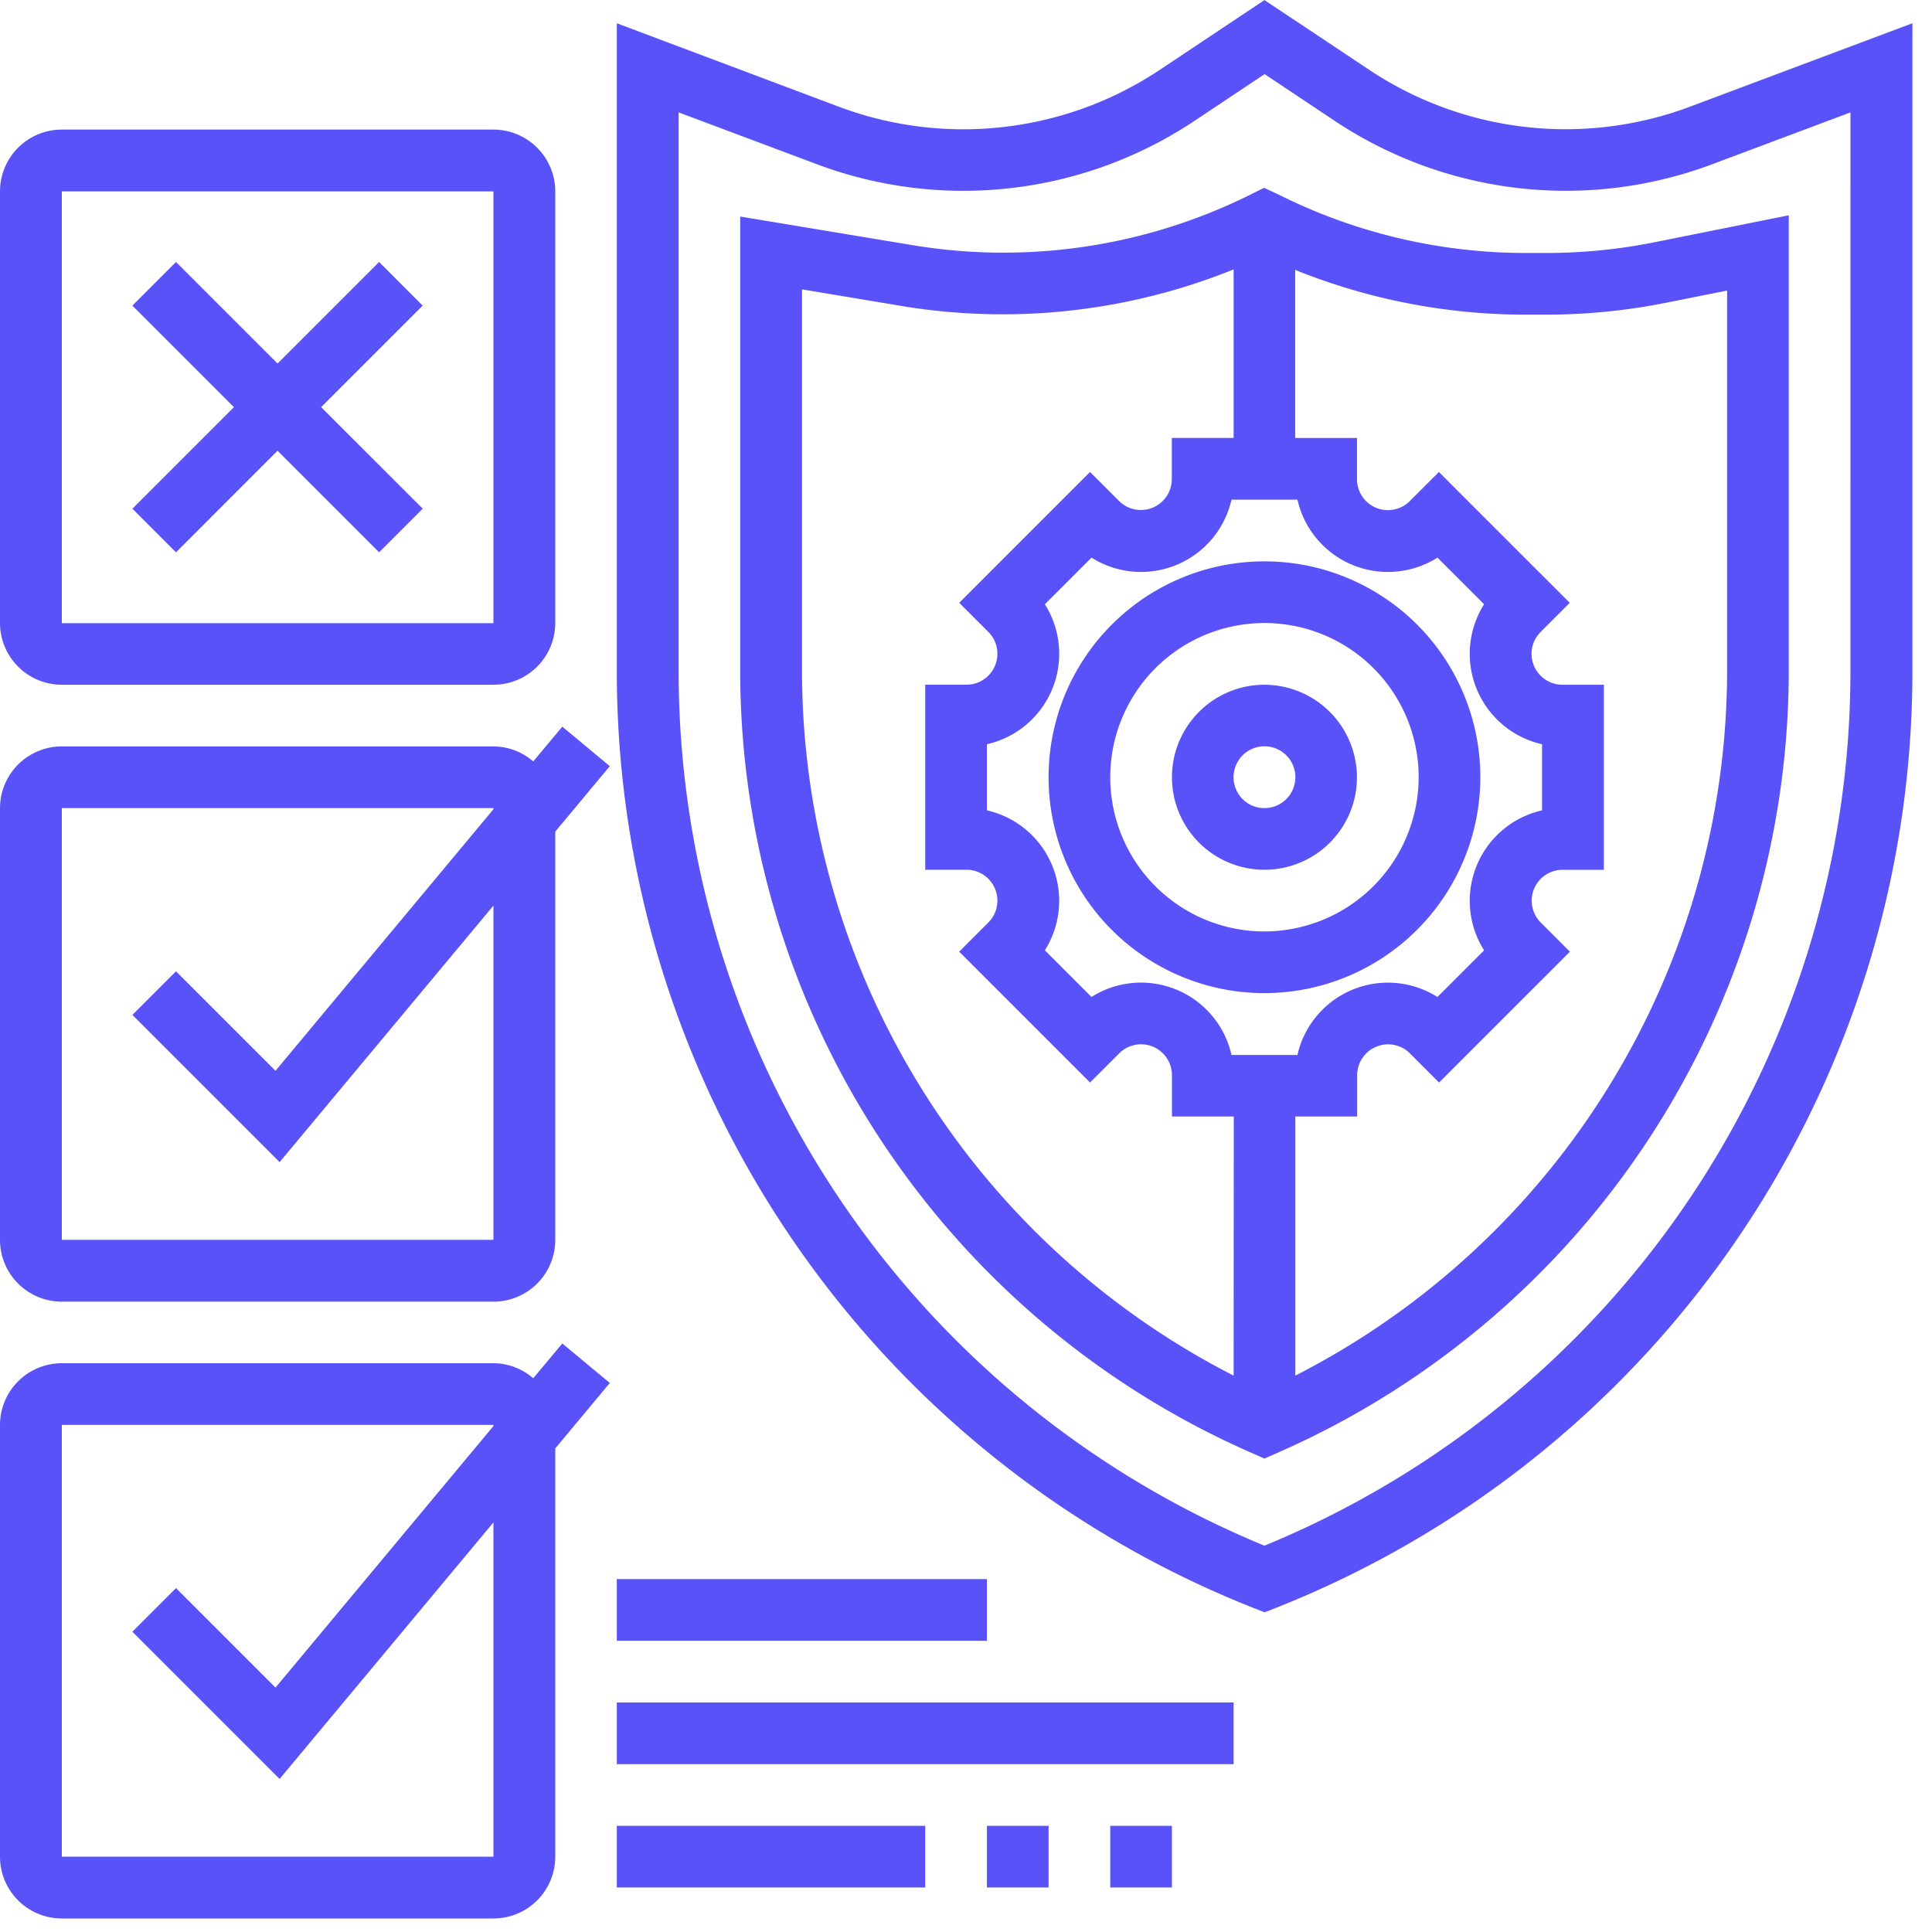
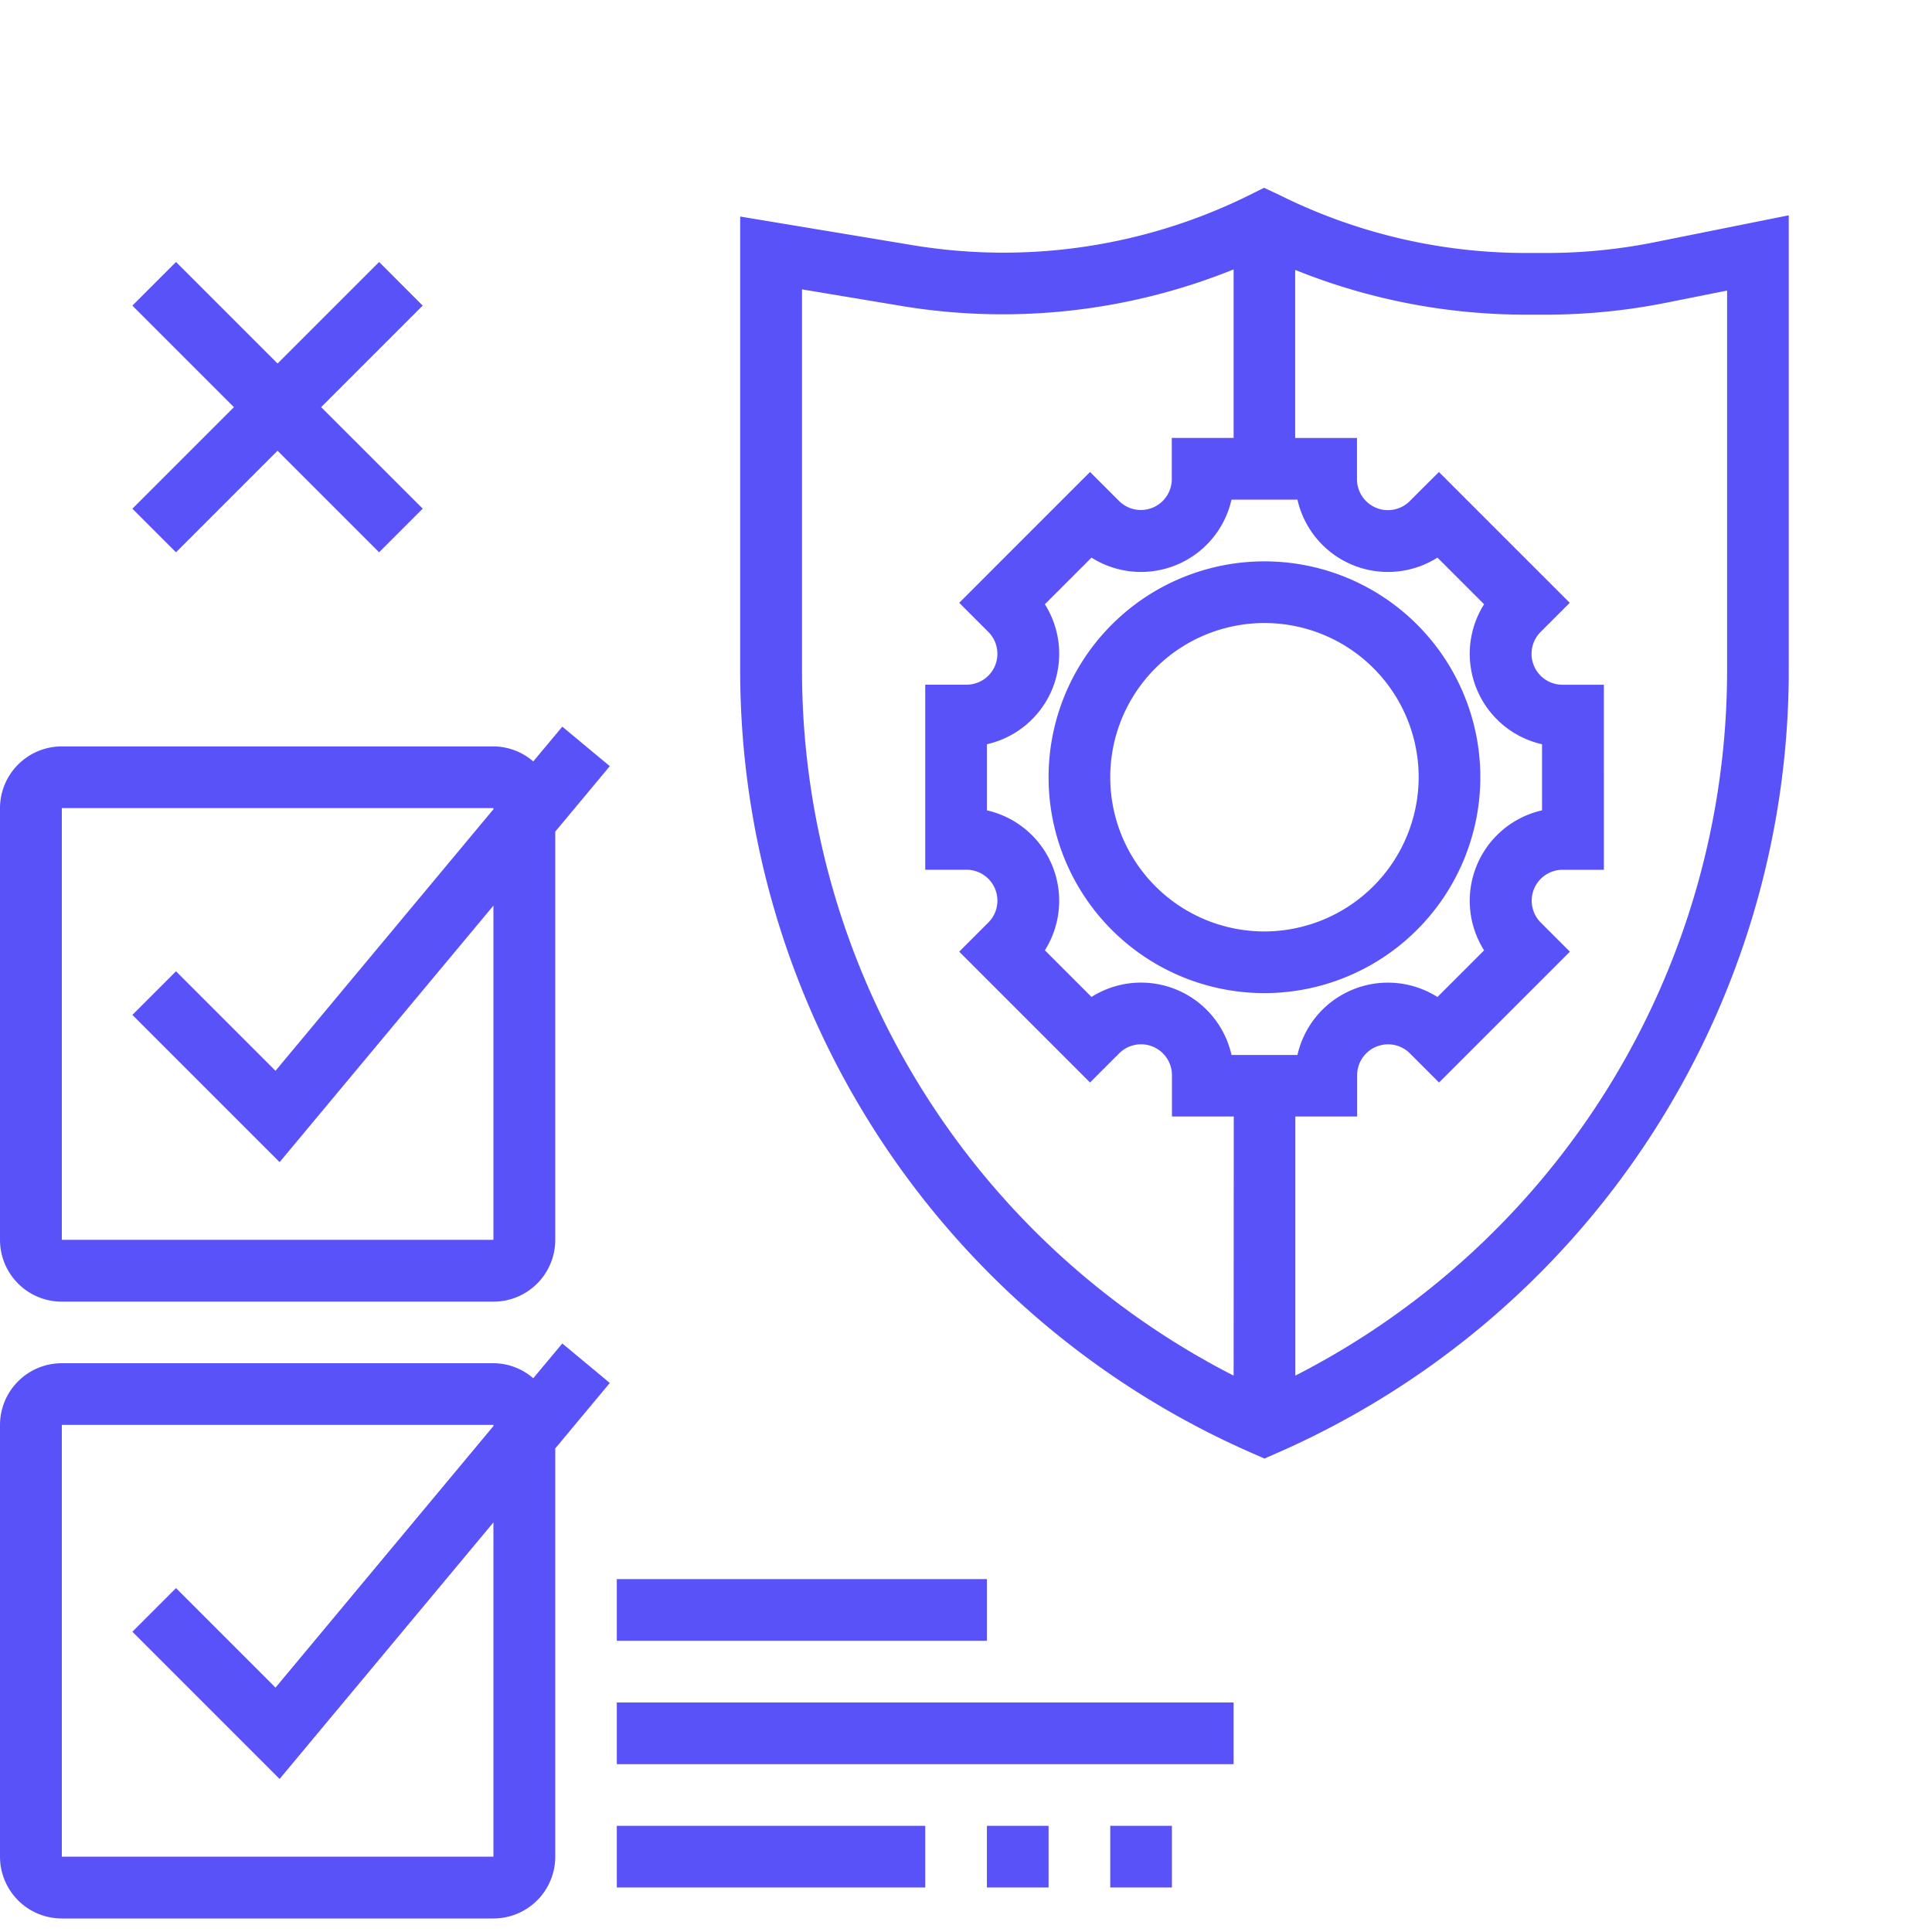
<svg xmlns="http://www.w3.org/2000/svg" width="50" height="50" viewBox="0 0 50 50">
  <g id="Proven_Quality_Check_and_Process" data-name="Proven Quality Check and Process" transform="translate(-93 -164)">
    <rect id="Rectangle_26" data-name="Rectangle 26" width="50" height="50" transform="translate(93 164)" fill="#c8c8c8" opacity="0" />
    <g id="noun_quality_assurance_3634516" data-name="noun_quality assurance_3634516" transform="translate(92 163.202)">
      <g id="Group_281" data-name="Group 281" transform="translate(1 0.798)">
-         <path id="Path_1294" data-name="Path 1294" d="M41.394,23a2.394,2.394,0,1,0,2.394,2.394A2.4,2.4,0,0,0,41.394,23Zm0,3.193a.8.8,0,1,1,.8-.8A.8.8,0,0,1,41.394,26.193Z" transform="translate(-8.67 -5.279)" fill="#5a52f9" />
        <path id="Path_1295" data-name="Path 1295" d="M46.174,24.587a5.587,5.587,0,1,0-5.587,5.587A5.594,5.594,0,0,0,46.174,24.587Zm-5.587,3.991a3.991,3.991,0,1,1,3.991-3.991A4,4,0,0,1,40.587,28.578Z" transform="translate(-7.863 -4.472)" fill="#5a52f9" />
-         <path id="Path_1296" data-name="Path 1296" d="M48.739,3.572A9.175,9.175,0,0,1,40.5,2.624L37.761.8l-2.74,1.826a9.172,9.172,0,0,1-8.237.948L21,1.4V18.087a26.07,26.07,0,0,0,16.465,24.32l.3.118.3-.118a26.07,26.07,0,0,0,16.465-24.32V1.4Zm4.187,14.514A24.476,24.476,0,0,1,37.761,40.8,24.476,24.476,0,0,1,22.6,18.087V3.707l3.628,1.36a10.787,10.787,0,0,0,9.683-1.115l1.854-1.236,1.854,1.236A10.788,10.788,0,0,0,49.3,5.067l3.627-1.36Z" transform="translate(-5.037 -0.798)" fill="#5a52f9" />
        <path id="Path_1297" data-name="Path 1297" d="M45.861,8.575h-.554a14.291,14.291,0,0,1-6.35-1.5l-.4-.187-.364.182a14.343,14.343,0,0,1-8.7,1.308L25,7.632V19.378A22.11,22.11,0,0,0,38.249,39.635l.319.14.319-.14A22.11,22.11,0,0,0,52.137,19.378V7.6l-3.487.7A14.212,14.212,0,0,1,45.861,8.575ZM37.77,37.629A20.505,20.505,0,0,1,26.6,19.378V9.517l2.634.439A15.959,15.959,0,0,0,37.77,9v4.361h-1.6v1.072A.8.8,0,0,1,34.812,15l-.758-.758-3.386,3.386.758.758a.8.8,0,0,1-.565,1.362H29.789v4.789h1.072a.8.8,0,0,1,.565,1.362l-.758.758,3.386,3.386.758-.758a.8.8,0,0,1,1.362.565v1.072h1.6Zm-.055-8.3a2.4,2.4,0,0,0-3.623-1.5l-1.207-1.207A2.4,2.4,0,0,0,31.385,23V21.289a2.4,2.4,0,0,0,1.5-3.623l1.207-1.207a2.4,2.4,0,0,0,3.623-1.5h1.707a2.4,2.4,0,0,0,3.623,1.5l1.207,1.207a2.4,2.4,0,0,0,1.5,3.623V23a2.4,2.4,0,0,0-1.5,3.623l-1.207,1.207a2.4,2.4,0,0,0-3.623,1.5H37.715ZM50.541,9.548v9.83A20.506,20.506,0,0,1,39.367,37.629V30.923h1.6V29.851a.8.8,0,0,1,1.362-.565l.758.758,3.386-3.386-.758-.758a.8.8,0,0,1,.565-1.362h1.072V19.749H46.276a.8.8,0,0,1-.565-1.362l.758-.758-3.386-3.386L42.325,15a.8.8,0,0,1-1.362-.565V13.363h-1.6V9.013a15.925,15.925,0,0,0,5.94,1.158h.554a15.862,15.862,0,0,0,3.1-.307Z" transform="translate(-5.844 -2.028)" fill="#5a52f9" />
-         <path id="Path_1298" data-name="Path 1298" d="M2.6,19.367H13.77a1.6,1.6,0,0,0,1.6-1.6V6.6A1.6,1.6,0,0,0,13.77,5H2.6A1.6,1.6,0,0,0,1,6.6V17.77A1.6,1.6,0,0,0,2.6,19.367ZM2.6,6.6H13.77l0,11.174H2.6Z" transform="translate(-1 -1.646)" fill="#5a52f9" />
        <path id="Path_1299" data-name="Path 1299" d="M11.678,9.293,9.05,11.921,6.422,9.293,5.293,10.422,7.921,13.05,5.293,15.678l1.129,1.129L9.05,14.178l2.628,2.628,1.129-1.129L10.178,13.05l2.628-2.628Z" transform="translate(-1.867 -2.513)" fill="#5a52f9" />
        <path id="Path_1300" data-name="Path 1300" d="M14.8,25.26a1.58,1.58,0,0,0-1.031-.389H2.6a1.6,1.6,0,0,0-1.6,1.6V37.641a1.6,1.6,0,0,0,1.6,1.6H13.77a1.6,1.6,0,0,0,1.6-1.6V27.076l1.412-1.694L15.552,24.36ZM2.6,37.641V26.467H13.77v.03L8.13,33.266,5.555,30.691,4.426,31.82l3.81,3.81,5.534-6.639,0,8.65Z" transform="translate(-1 -5.554)" fill="#5a52f9" />
        <path id="Path_1301" data-name="Path 1301" d="M14.8,45.26a1.58,1.58,0,0,0-1.031-.389H2.6a1.6,1.6,0,0,0-1.6,1.6V57.641a1.6,1.6,0,0,0,1.6,1.6H13.77a1.6,1.6,0,0,0,1.6-1.6V47.076l1.412-1.694L15.552,44.36ZM2.6,57.641V46.467H13.77v.03L8.13,53.266,5.555,50.691,4.426,51.82l3.81,3.81,5.534-6.639,0,8.65Z" transform="translate(-1 -9.591)" fill="#5a52f9" />
        <rect id="Rectangle_71" data-name="Rectangle 71" width="7.982" height="1.596" transform="translate(15.963 47.252)" fill="#5a52f9" />
        <rect id="Rectangle_72" data-name="Rectangle 72" width="1.596" height="1.596" transform="translate(25.541 47.252)" fill="#5a52f9" />
        <rect id="Rectangle_73" data-name="Rectangle 73" width="1.596" height="1.596" transform="translate(28.733 47.252)" fill="#5a52f9" />
        <rect id="Rectangle_74" data-name="Rectangle 74" width="15.963" height="1.596" transform="translate(15.963 44.06)" fill="#5a52f9" />
        <rect id="Rectangle_75" data-name="Rectangle 75" width="9.578" height="1.596" transform="translate(15.963 40.867)" fill="#5a52f9" />
      </g>
    </g>
  </g>
</svg>